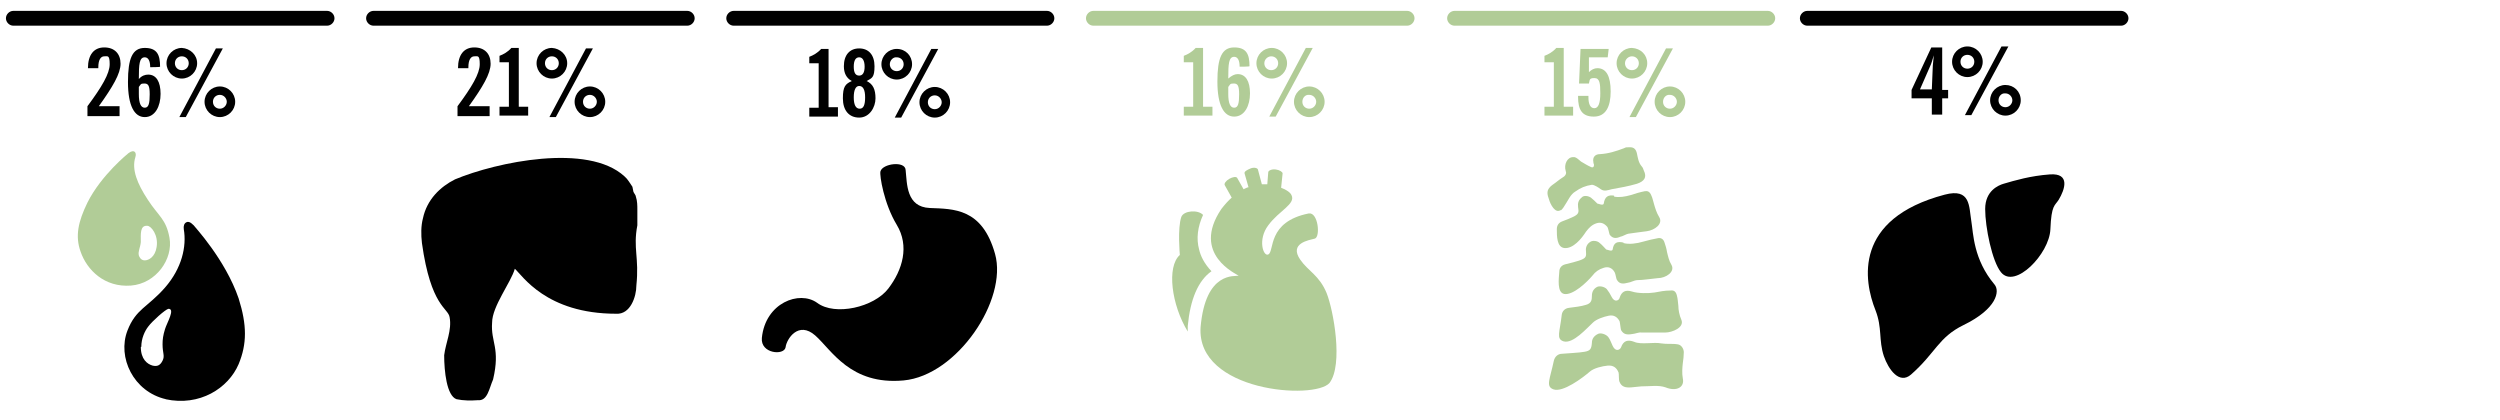
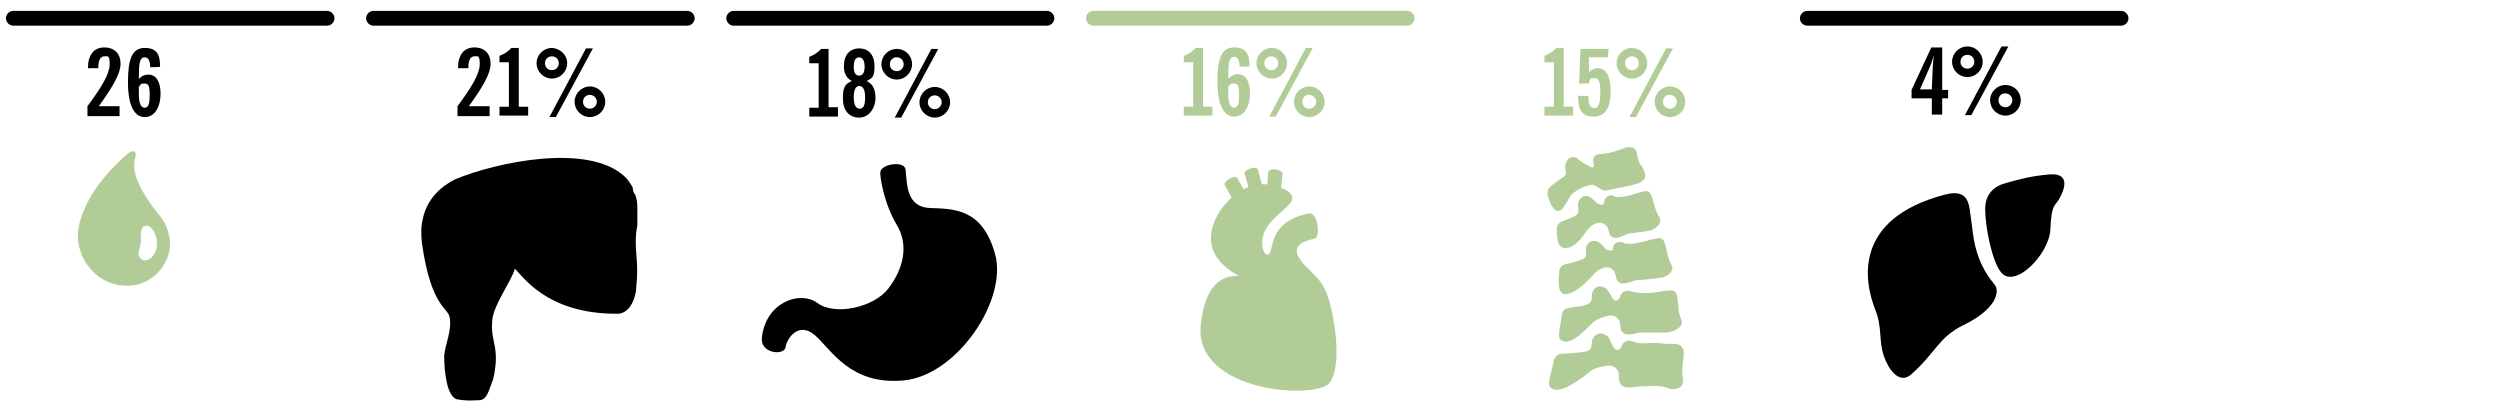
<svg xmlns="http://www.w3.org/2000/svg" id="Layer_1" version="1.1" viewBox="0 0 506 85">
  <defs>
    <style> .st0 { fill: none; } .st1 { fill: #b1cc97; } .st2 { fill: #b1cc97; } </style>
  </defs>
  <g>
    <path d="M75.6,5.2h63.5c.8,0,1.5-.7,1.5-1.5s-.7-1.5-1.5-1.5h-63.5c-.8,0-1.5.7-1.5,1.5s.7,1.5,1.5,1.5" />
    <path d="M148.5,5.2h63.4c.8,0,1.5-.7,1.5-1.5s-.7-1.5-1.5-1.5h-63.4c-.8,0-1.5.7-1.5,1.5s.7,1.5,1.5,1.5" />
    <path d="M2.7,5.2h63.5c.8,0,1.5-.7,1.5-1.5s-.7-1.5-1.5-1.5H2.7c-.8,0-1.5.7-1.5,1.5s.7,1.5,1.5,1.5" />
    <path class="st1" d="M221.3,5.2h63.5c.8,0,1.5-.7,1.5-1.5s-.7-1.5-1.5-1.5h-63.5c-.8,0-1.5.7-1.5,1.5s.7,1.5,1.5,1.5" />
-     <path class="st1" d="M294.4,5.2h63.4c.8,0,1.5-.7,1.5-1.5s-.7-1.5-1.5-1.5h-63.4c-.8,0-1.5.7-1.5,1.5s.7,1.5,1.5,1.5" />
    <path d="M365.8,5.2h63.5c.8,0,1.5-.7,1.5-1.5s-.7-1.5-1.5-1.5h-63.5c-.8,0-1.5.7-1.5,1.5s.7,1.5,1.5,1.5" />
    <path class="st0" d="M438.8,5.2h63.5c.8,0,1.5-.7,1.5-1.5s-.7-1.5-1.5-1.5h-63.5c-.8,0-1.5.7-1.5,1.5s.7,1.5,1.5,1.5" />
  </g>
  <g>
    <g>
      <g>
        <path d="M391.1,19.9h-4.2v-1.7l4-8.6h2.2v8.6h1.2v1.7h-1.2v3.3h-2.1v-3.3h.1ZM391.2,13.3c0-.2.1-.9.2-2.1-.3,1-.5,1.7-.7,2.1l-2.1,4.8h2.4l.2-4.8Z" />
        <path d="M401.3,12.5c0,1.7-1.4,3.1-3.1,3.1s-3.1-1.4-3.1-3.1,1.4-3.1,3.1-3.1c1.7,0,3.1,1.4,3.1,3.1ZM396.8,12.5c0,.8.6,1.4,1.4,1.4s1.4-.6,1.4-1.4-.6-1.4-1.4-1.4-1.4.6-1.4,1.4ZM405.1,9.4h1.4l-7.5,13.9h-1.3l7.4-13.9ZM409,20.3c0,1.7-1.4,3.1-3.1,3.1s-3.1-1.4-3.1-3.1,1.4-3.1,3.1-3.1,3.1,1.3,3.1,3.1ZM404.5,20.3c0,.8.6,1.4,1.4,1.4s1.4-.7,1.4-1.4-.6-1.4-1.4-1.4c-.8-.1-1.4.6-1.4,1.4Z" />
      </g>
      <path d="M381.3,72.1c-1.1-3.3-.3-5.7-1.7-9.3-2.4-6-4.5-18.5,14-23.4,5.3-1.4,4.9,2.4,5.4,5.4.4,2.4.4,7.7,4.7,12.8,1.1,1.3.5,4.9-6.3,8.2-5.1,2.5-5.6,5.6-10.6,10-2.4,2.1-4.6-1.1-5.5-3.7ZM405.5,37.2c-1,.3-3.7,1.4-3.7,5.1s1.4,10.6,3.2,12.8c2.8,3.5,9.8-3.7,10-8.7s.9-4.7,1.7-6c1.2-2,2.4-5.4-1.8-5.1-4,.3-7,1.2-9.4,1.9Z" />
    </g>
    <g>
      <g>
        <path class="st2" d="M17.7,41c-1.9,3.9-2.5,6.8-1.4,9.9,1.3,3.8,4.9,7.3,10.2,6.9,5.1-.4,8.6-5.4,7.8-9.7-.7-3.8-2.2-4.3-4.4-7.7-2.1-3.2-3.3-6.1-2.5-8.6.3-.9-.2-1.7-1.4-.8,0,0-5.5,4.4-8.3,10ZM29.8,45.7c.8,0,2.3,1.9,1.9,4.3-.3,2-1.6,2.7-2.4,2.7s-1.1-.7-1.2-1c-.2-.8.3-1.6.4-2.7,0-1.6-.2-3.4,1.3-3.3Z" />
-         <path d="M33.5,80.8c6.9,1.5,12.7-2.2,14.8-7.1,1.7-4.1,1.7-7.9,0-13.3-2.7-7.9-9-14.6-9.1-14.8-.7-.7-1.1-.8-1.5-.6s-.6.7-.5,1.4c.6,3.5-.4,7.9-3.8,11.8-3.5,4-5.9,4.3-7.6,8.7-2.1,5.4,1.2,12.4,7.8,13.9ZM28.6,70.2c0-1.7.7-3.2,1.4-4.1.8-1.1,3.5-3.5,4.1-3.6,1.4,0-.3,2.8-.7,4.1-.4,1.3-.5,2.1-.5,3.1,0,1.8.5,2.3,0,3.3s-1.1,1.2-2,1c-1.1-.3-2.4-1.3-2.4-3.8Z" />
      </g>
      <g>
        <path d="M17.7,23.5v-2c2.9-3.9,4.5-6.6,4.5-8.5s-.4-1.6-1.1-1.6-1.2.7-1.2,2.2v.2h-2.1c0-2.7,1.2-4.2,3.3-4.2s3.3,1.3,3.3,3.3-1.6,4.7-4.4,8.6h4.2v2h-6.5Z" />
        <path d="M30,15.1c1.6,0,2.5,1.4,2.5,3.9s-1.1,4.7-3.2,4.7-3.4-2.3-3.4-7.1.9-6.9,3.4-6.9,3.1,1.4,3.1,3.8h0c0,.1-2,.1-2,.1,0-1.3-.4-2-1.1-2-1.1,0-1.2,1.4-1.2,4.4.6-.7,1.3-.9,1.9-.9ZM28.1,19c0,1.9.4,2.8,1.2,2.8s1-.9,1-2.7-.3-2.2-1.1-2.2-.7.2-1.1.7v1.4Z" />
-         <path d="M39.9,12.8c0,1.7-1.4,3.1-3.1,3.1s-3.1-1.4-3.1-3.1,1.4-3.1,3.1-3.1c1.7.1,3.1,1.4,3.1,3.1ZM35.4,12.8c0,.8.6,1.4,1.4,1.4s1.4-.6,1.4-1.4-.6-1.4-1.4-1.4c-.8,0-1.4.6-1.4,1.4ZM43.7,9.8h1.4l-7.5,13.9h-1.3l7.4-13.9ZM47.6,20.6c0,1.7-1.4,3.1-3.1,3.1s-3.1-1.4-3.1-3.1,1.4-3.1,3.1-3.1,3.1,1.4,3.1,3.1ZM43.1,20.6c0,.8.6,1.4,1.4,1.4s1.4-.7,1.4-1.4-.6-1.4-1.4-1.4-1.4.6-1.4,1.4Z" />
      </g>
    </g>
    <g>
      <g>
        <path d="M92.6,23.5v-2c2.9-3.9,4.5-6.6,4.5-8.5s-.4-1.6-1.1-1.6-1.2.7-1.2,2.2v.2h-2.1c0-2.7,1.2-4.2,3.3-4.2s3.3,1.3,3.3,3.3-1.6,4.7-4.4,8.6h4.2v2h-6.5Z" />
        <path d="M106.9,21.6v1.8h-5.8v-1.8h1.9v-9h-1.9v-1.3c.8-.3,1.7-.8,2.4-1.6h1.5v11.9h1.9Z" />
        <path d="M114.8,12.8c0,1.7-1.4,3.1-3.1,3.1s-3.1-1.4-3.1-3.1,1.4-3.1,3.1-3.1c1.7.1,3.1,1.4,3.1,3.1ZM110.3,12.8c0,.8.6,1.4,1.4,1.4s1.4-.6,1.4-1.4-.6-1.4-1.4-1.4c-.8,0-1.4.6-1.4,1.4ZM118.6,9.8h1.4l-7.5,13.9h-1.3l7.4-13.9ZM122.5,20.6c0,1.7-1.4,3.1-3.1,3.1s-3.1-1.4-3.1-3.1,1.4-3.1,3.1-3.1,3.1,1.4,3.1,3.1ZM118,20.6c0,.8.6,1.4,1.4,1.4s1.4-.7,1.4-1.4-.6-1.4-1.4-1.4-1.4.6-1.4,1.4Z" />
      </g>
      <path d="M128.8,57.8c.6-5.7-.7-7.5.2-12.2h0v-3.1h0c0-.9,0-1.8-.3-2.7h0c0-.3-.4-.7-.5-1,0,0-.2-.9-.2-1-.5-.7-.9-1.5-1.6-2.1h0c-7.4-6.8-25.9-2.9-34.3.6h0c-3,1.5-5.7,4.1-6.5,7.9h0c-.4,1.5-.4,3.3-.2,5,1.8,12.9,5.3,13.1,5.6,15,.5,2.6-.8,5.2-1.1,7.7,0,3.2.5,8.2,2.5,8.9h0c1.4.3,2.9.3,4.3.2,2,.2,2.3-2.4,3.1-4.2,1.5-6.4-.5-7.5-.2-11.5h0c0-3.3,3.8-8.1,4.6-10.9,1.5,1.3,6.3,9.1,20.5,9.1,2.9.2,4.1-3.5,4.1-5.7Z" />
    </g>
    <g>
      <g>
        <path class="st1" d="M245.4,21.6v1.8h-5.8v-1.8h1.9v-9h-1.9v-1.3c.8-.3,1.7-.8,2.4-1.6h1.5v11.9h1.9Z" />
        <path class="st1" d="M250.5,15c1.6,0,2.5,1.4,2.5,3.9s-1.1,4.7-3.2,4.7-3.4-2.3-3.4-7.1.9-6.9,3.4-6.9,3.1,1.4,3.1,3.8h0c0,.1-2,.1-2,.1,0-1.3-.4-2-1.1-2-1.1,0-1.2,1.4-1.2,4.4.7-.6,1.3-.9,1.9-.9ZM248.6,19c0,1.9.4,2.8,1.2,2.8s1-.9,1-2.7-.3-2.2-1.1-2.2-.7.2-1.1.7c0,.6,0,1,0,1.4Z" />
        <path class="st1" d="M260.5,12.8c0,1.7-1.4,3.1-3.1,3.1s-3.1-1.4-3.1-3.1,1.4-3.1,3.1-3.1c1.7,0,3.1,1.4,3.1,3.1ZM255.9,12.8c0,.8.6,1.4,1.4,1.4s1.4-.6,1.4-1.4-.6-1.4-1.4-1.4c-.7,0-1.4.6-1.4,1.4ZM264.3,9.7h1.4l-7.5,13.9h-1.3l7.4-13.9ZM268.1,20.6c0,1.7-1.4,3.1-3.1,3.1s-3.1-1.4-3.1-3.1,1.4-3.1,3.1-3.1,3.1,1.4,3.1,3.1ZM263.6,20.6c0,.8.6,1.4,1.4,1.4s1.4-.7,1.4-1.4-.6-1.4-1.4-1.4c-.8-.1-1.4.6-1.4,1.4Z" />
      </g>
      <g>
        <path class="st1" d="M268.5,59.3c-1.5-3.6-3.7-4.4-5.3-6.7-2.4-3.4,1.8-4,2.9-4.3,1.2-.3.7-5.4-1.2-5.1-8.5,1.7-6.9,7.7-8.2,8.3-1,.5-2.2-3,0-5.9,2.2-3,5.6-4.3,4.7-6.1-.2-.5-1-1.1-2.1-1.5l.3-2.9c0-.3-.6-.7-1.4-.8s-1.4.2-1.5.5l-.2,2.5h-1.1l-.8-3c-.1-.3-.8-.5-1.5-.2s-1.3.6-1.2,1l.8,2.8c-.3,0-.7.3-1,.4l-1.3-2.3c-.2-.3-.9-.2-1.6.2-.7.4-1.1,1-.9,1.3l1.4,2.5c-.7.6-1.4,1.4-2.1,2.3-6.2,9.2,3.2,13.2,3.5,13.5-.7.2-6.7-1-7.7,10.4-.9,13.1,23.1,14.8,26.1,11.3,2.8-3.7.8-14.7-.6-18.2Z" />
-         <path class="st1" d="M240.4,67.1v-1.1c.5-5.4,2.1-9.2,4.8-11.1-1.5-1.6-2.2-3.1-2.5-4.4-.6-2.2-.3-4.6.8-7-1-1.1-3.9-.9-4.4.4-.8,2.3-.3,7.7-.3,7.7-2.7,2.4-1.7,10.1,1.6,15.5Z" />
      </g>
    </g>
    <g>
      <g>
        <path d="M169.6,21.8v1.8h-5.8v-1.8h1.9v-9h-1.9v-1.3c.8-.3,1.7-.8,2.4-1.6h1.5v11.8h1.9q0,.1,0,.1Z" />
        <path d="M170.8,13.4c0-2.3,1.2-3.6,3.1-3.6s3.1,1.3,3.1,3.6-.5,2.4-1.6,3c1.3.6,1.8,1.7,1.8,3.5s-1.2,3.9-3.3,3.9-3.3-1.5-3.3-3.9.5-2.9,1.8-3.5c-1.1-.6-1.6-1.6-1.6-3ZM173.9,17.4c-.7,0-1.1.8-1.1,2.3s.4,2.3,1.2,2.3,1.1-.8,1.1-2.3-.4-2.3-1.2-2.3ZM173.9,15.3c.7,0,1.1-.6,1.1-1.8s-.4-1.9-1.1-1.9-1.1.6-1.1,1.9.4,1.8,1.1,1.8Z" />
        <path d="M184.6,13c0,1.7-1.4,3.1-3.1,3.1s-3.1-1.4-3.1-3.1,1.4-3.1,3.1-3.1c1.8,0,3.1,1.4,3.1,3.1ZM180.1,13c0,.8.6,1.4,1.4,1.4s1.4-.6,1.4-1.4-.6-1.4-1.4-1.4c-.7-.1-1.4.6-1.4,1.4ZM188.5,9.9h1.4l-7.5,13.9h-1.3l7.4-13.9ZM192.3,20.7c0,1.7-1.4,3.1-3.1,3.1s-3.1-1.4-3.1-3.1,1.4-3.1,3.1-3.1,3.1,1.4,3.1,3.1ZM187.8,20.7c0,.8.6,1.4,1.4,1.4s1.4-.7,1.4-1.4-.6-1.4-1.4-1.4-1.4.6-1.4,1.4Z" />
      </g>
      <path d="M178.2,34.7c-.2.8.7,6.5,3.3,10.8s1.2,9.1-1.7,12.9c-2.9,3.8-10.8,5.6-14.4,2.9-3.6-2.6-10.5,0-11.2,7.1-.3,3.2,4.5,3.6,4.8,1.9.2-1.7,2.6-5.4,6-2.4,3.3,2.9,7.1,10.1,17.9,9.1,10.8-1,21.1-16.3,18.5-25.6s-8.4-9.1-13.2-9.3-4.6-4.9-4.9-7.7c-.1-1.9-4.7-1.3-5.1.3Z" />
    </g>
    <g>
      <g>
        <path class="st2" d="M318.4,21.6v1.8h-5.8v-1.8h1.9v-9h-1.9v-1.3c.8-.3,1.7-.8,2.4-1.6h1.5v11.9h1.9Z" />
        <path class="st2" d="M321.5,19.5v.2c0,1.4.4,2.2,1.2,2.2s1.2-1,1.2-3-.1-3.1-1.2-3.1-.9.4-1.1,1.1h-2l.3-7h5.7l-.2,1.7h-3.8v3c.5-.5,1.1-.8,1.7-.8,1.8,0,2.7,1.6,2.7,4.7s-1,5.1-3.4,5.1-3.2-1.4-3.2-4v-.2h2.1Z" />
        <path class="st2" d="M333.4,12.8c0,1.7-1.4,3.1-3.1,3.1s-3.1-1.4-3.1-3.1,1.4-3.1,3.1-3.1c1.8.1,3.1,1.4,3.1,3.1ZM328.9,12.8c0,.8.6,1.4,1.4,1.4s1.4-.6,1.4-1.4-.6-1.4-1.4-1.4c-.7,0-1.4.6-1.4,1.4ZM337.2,9.8h1.4l-7.5,13.9h-1.3l7.4-13.9ZM341.1,20.6c0,1.7-1.4,3.1-3.1,3.1s-3.1-1.4-3.1-3.1,1.4-3.1,3.1-3.1,3.1,1.4,3.1,3.1ZM336.6,20.6c0,.8.6,1.4,1.4,1.4s1.4-.7,1.4-1.4-.6-1.4-1.4-1.4c-.8-.1-1.4.6-1.4,1.4Z" />
      </g>
      <g>
        <path class="st2" d="M326.7,39.6c-1.2-.2-1.9.2-2.1,1.6-.1.5-1.1,0-1.3,0-.4-.4-.9-.9-1.3-1.2-.6-.4-1.5-.5-1.9,0-.6.5-.8,1.1-.7,1.9.2,1.1.1,1.4-.8,1.9-.8.4-1.6.7-2.4,1s-1.1.9-1.1,1.6c0,1.4,0,3.6,1.5,3.8,1.8.2,3.5-1.9,4.4-3.3.6-.8,1.2-1.4,2.1-1.7s1.6,0,2.2.7c.2.2.4,1.4.5,1.6.6.8,1.3.8,2.2.4.3,0,1.3-.6,1.6-.6,1.2-.2,2.4-.3,3.7-.5,1.6-.2,3.4-1.5,2.5-2.9-.5-.8-.8-1.8-1-2.5-.2-.6-.3-1.3-.6-1.9-.3-.7-.7-.9-1.3-.8-1,.2-2,.5-2.9.8-1.1.3-2.2.5-3.3.3Z" />
        <path class="st2" d="M328.6,49.1c-1.3-.3-2,0-2.2,1.4-.1.5-1.1,0-1.3,0-.4-.4-.8-.9-1.3-1.3-.5-.5-1.5-.6-2-.2-.6.4-.9,1.1-.8,1.8.1,1.1,0,1.4-1,1.8-.8.3-2.3.7-3.2.9-.8.2-1.2.8-1.2,1.5-.1,1.4-.5,4.2,1,4.5,1.8.3,4.6-2.4,5.7-3.7.6-.8,1.3-1.3,2.3-1.6.9-.3,1.7,0,2.2.9.2.3.3,1.4.5,1.6.5.8,1.2.8,2.3.5.3,0,1.3-.5,1.7-.5,1.3,0,3-.3,4.2-.4,1.7,0,3.6-1.3,2.8-2.7-.5-.8-.7-1.8-.9-2.6-.1-.7-.3-1.3-.5-1.9-.2-.7-.7-1-1.3-.9-1,.2-2,.4-3,.7-1.3.4-2.9.6-4,.3Z" />
        <path class="st2" d="M330.3,59c-1.3-.4-2.1,0-2.5,1.3-.1.5-1,1-1.6-.2-.3-.6-.6-1.1-1-1.6-.5-.5-1.5-.7-2-.4-.7.4-1,1-1,1.8s-.1,1.5-1.2,1.8c-.9.3-2.5.5-3.4.6s-1.4.7-1.5,1.4c-.4,3.6-1.2,4.9.4,5.4,1.9.5,4.6-2.6,5.9-3.8.7-.7,2.2-1.2,3.2-1.4,1-.2,1.7.2,2.2,1.1.1.3.2,1.5.3,1.8.5.9,1.2,1,2.3.8.4,0,1.4-.4,1.8-.3,1.3,0,3.6,0,4.9,0s3.9-1,3.2-2.6c-.4-.9-.6-2-.6-2.8-.1-.7-.1-1.4-.3-2.1-.2-.8-.6-1.1-1.3-1-1.1,0-2.2.2-3.2.4-1.3.2-3.4.2-4.6-.2Z" />
        <path class="st2" d="M330.8,69.2c-1.3-.5-2.2-.3-2.7,1.1-.2.5-1.1,1-1.7-.3-.3-.6-.5-1.3-.9-1.8-.5-.6-1.6-.9-2.1-.6-.8.4-1.2,1-1.2,1.8-.1,1.2-.3,1.6-1.5,1.8-1,.2-3.5.3-4.5.4-.9,0-1.5.6-1.7,1.4-.8,3.8-1.7,5.2-.1,5.8,1.9.7,5.9-2.3,7.4-3.6.8-.7,2.5-1.1,3.6-1.2s1.8.4,2.2,1.4c.1.3,0,1.6.2,1.9.4,1,1.2,1.2,2.4,1.1.4,0,1.6-.2,2-.2,1.8,0,3.5-.3,4.9.2,2.2.9,3.9,0,3.5-1.8-.2-1.1-.1-2.2,0-3.1.1-.7.2-1.5.2-2.2s-.5-1.5-1.2-1.6c-1.1-.2-2.2,0-3.4-.2-1.4-.3-4.1.3-5.4-.3Z" />
        <path class="st2" d="M315.9,42.6c.7-.5,1.6-2.6,2.3-3.3.2-.2.4-.4.6-.5,1.1-.8,2.1-1.2,3.4-1.4.5,0,1.4.6,1.8.9.7.5,1.4.2,2.2,0,1.7-.3,3.4-.6,5.1-1.1,1.5-.5,2.1-1.3,1.4-2.7-.1-.3-.2-.6-.4-.8-.7-.8-.8-1.8-1-2.7-.2-.8-.6-1.2-1.4-1.2s-.8,0-1.2.2c-1.6.6-3.1,1.1-4.9,1.2-1,0-1.5.7-1.3,1.6,0,0,0,.3.1.4.1.6-.2.8-.6.6-.7-.3-1.3-.7-2-1.1-.4-.3-1-1-1.6-.9-1.2,0-1.9,1.5-1.5,2.8.2.5,0,.8-.3,1.1-.6.4-1.2.8-1.8,1.3-.4.3-.9.6-1.2,1-.6.7-.4,1.5-.1,2.3.3,1.1,1.3,3,2.4,2.2Z" />
      </g>
    </g>
  </g>
</svg>